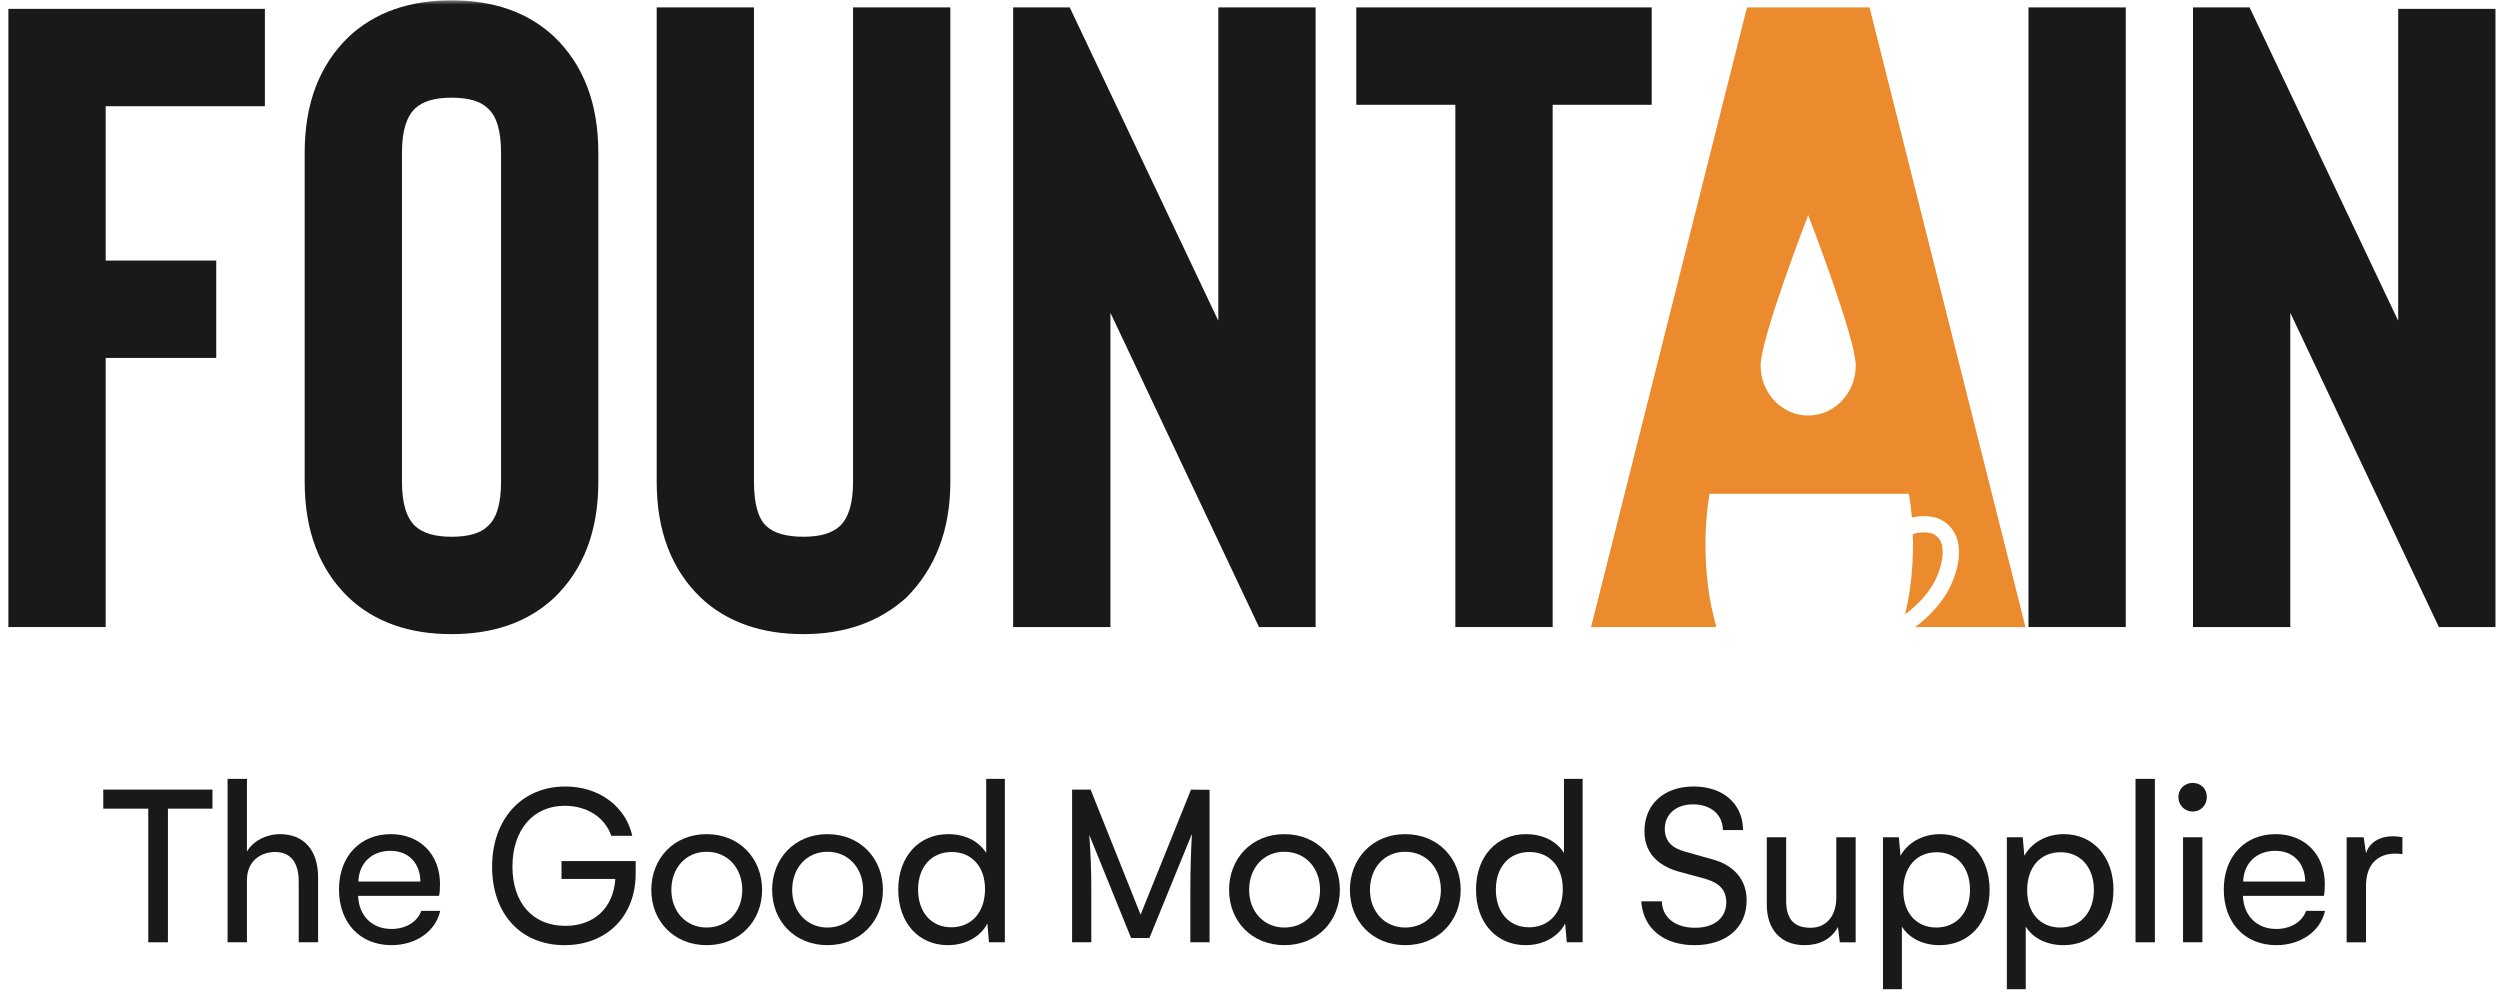
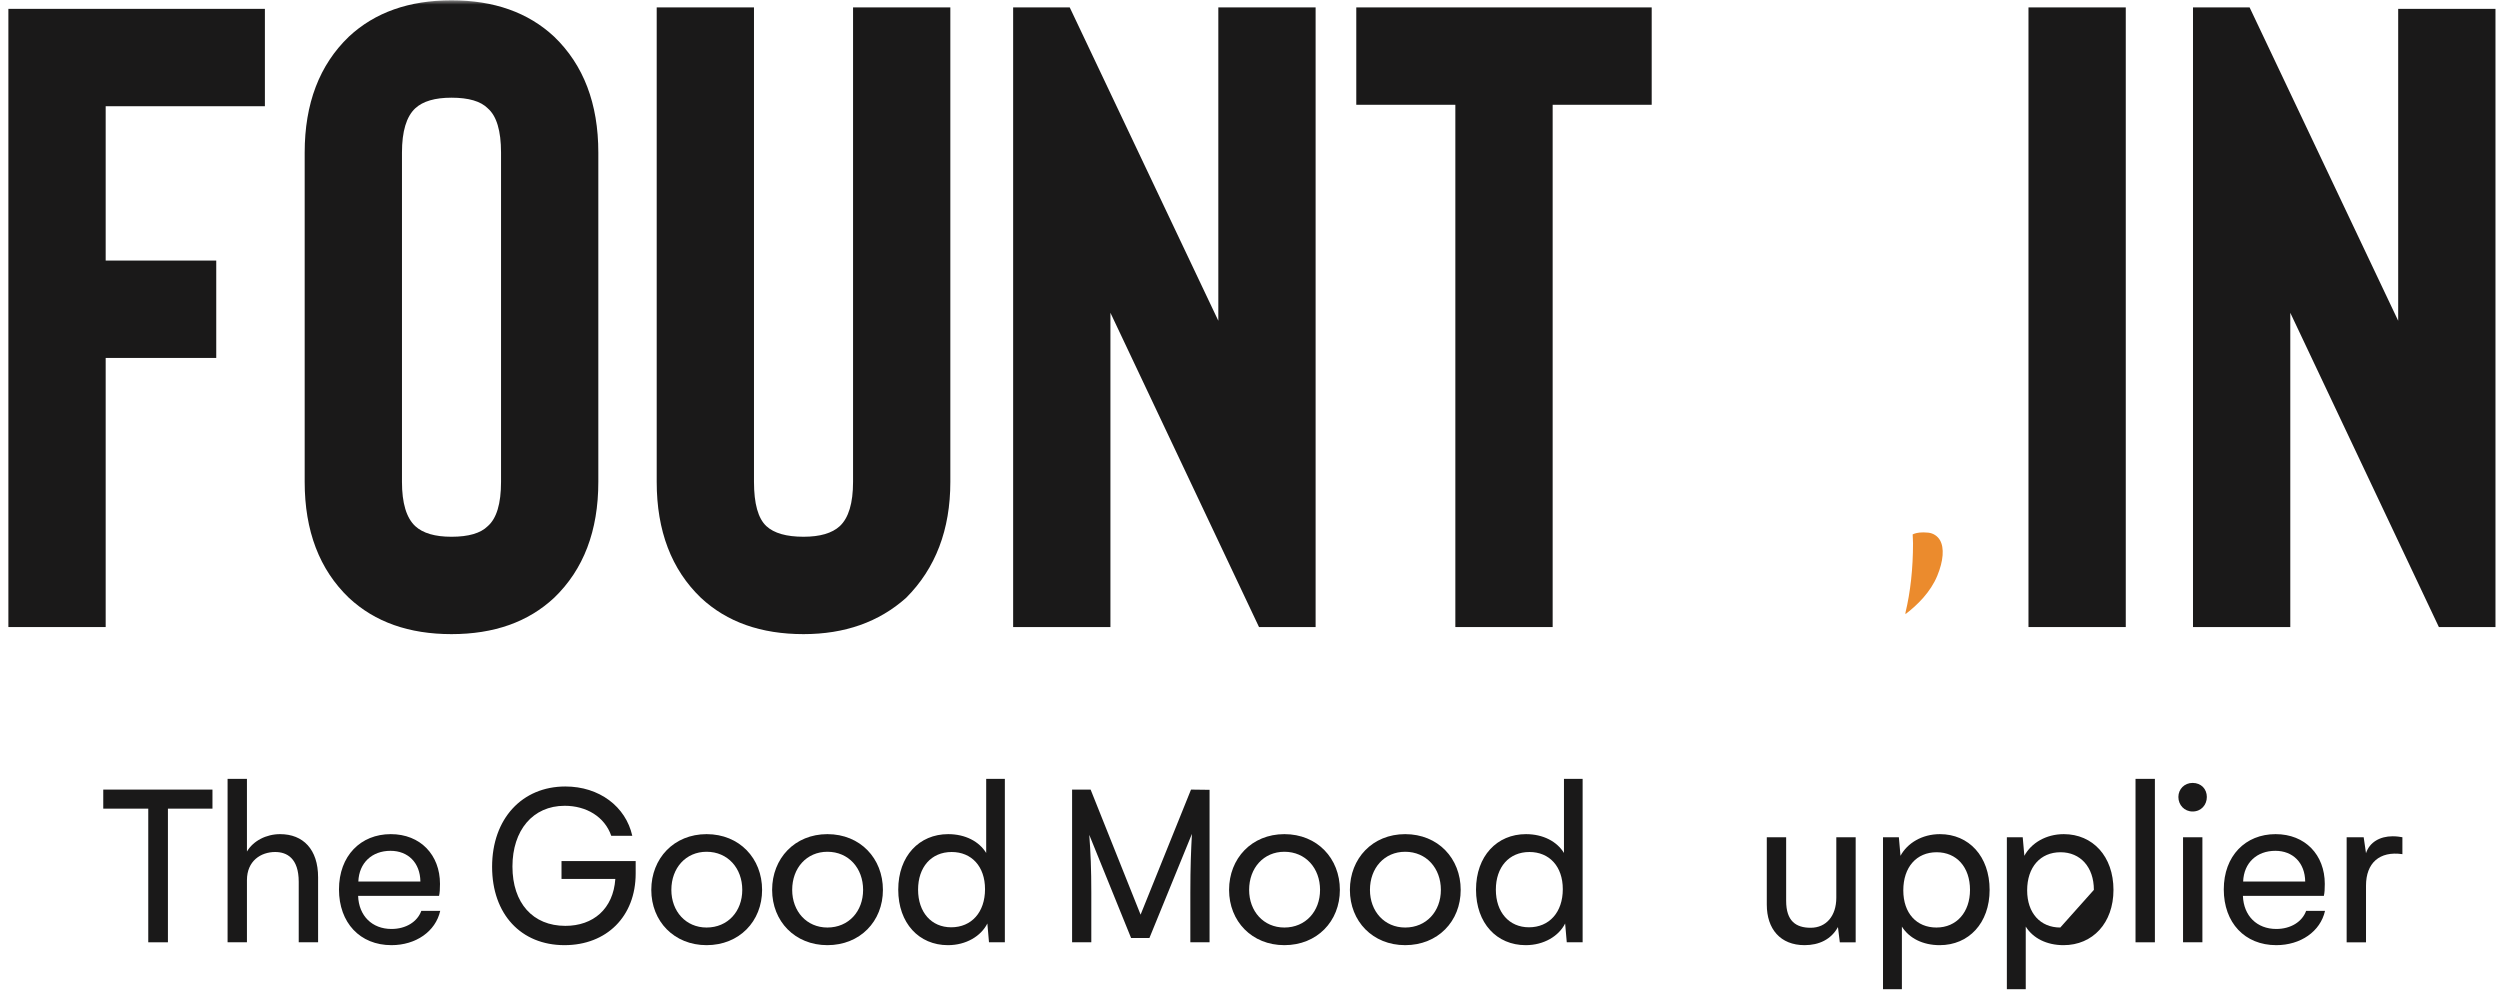
<svg xmlns="http://www.w3.org/2000/svg" xmlns:xlink="http://www.w3.org/1999/xlink" width="273px" height="109px" viewBox="0 0 273 109" version="1.1">
  <title>logo-fountain-uk</title>
  <desc>Created with Sketch.</desc>
  <defs>
    <rect id="path-1" x="0" y="0" width="277" height="110" />
    <polygon id="path-3" points="0 159.797 328.394 159.797 328.394 0.731 0 0.731" />
    <polygon id="path-5" points="0 159.797 328.394 159.797 328.394 0.731 0 0.731" />
    <polygon id="path-7" points="0 159.797 328.394 159.797 328.394 0.731 0 0.731" />
-     <polygon id="path-9" points="0 159.797 328.394 159.797 328.394 0.731 0 0.731" />
    <polygon id="path-11" points="0 159.797 328.394 159.797 328.394 0.731 0 0.731" />
    <polygon id="path-13" points="0 159.797 328.394 159.797 328.394 0.731 0 0.731" />
    <polygon id="path-15" points="0 159.797 328.394 159.797 328.394 0.731 0 0.731" />
    <polygon id="path-17" points="0 159.797 328.394 159.797 328.394 0.731 0 0.731" />
  </defs>
  <g id="Page-1" stroke="none" stroke-width="1" fill="none" fill-rule="evenodd">
    <g id="Fountain-EU---layout" transform="translate(-823, -70)">
      <g id="logo-fountain-uk" transform="translate(821, 70)">
        <mask id="mask-2" fill="white">
          <use xlink:href="#path-1" />
        </mask>
        <g id="path-1" />
        <g id="Group" mask="url(#mask-2)">
          <g transform="translate(-25.249, -28.243)">
            <polygon id="Fill-1" fill="#1A1919" fill-rule="nonzero" points="56.175 39.843 38.789 39.843 38.789 56.697 50.863 56.697 50.863 67.33 38.789 67.33 38.789 96.717 28.165 96.717 28.165 29.21 56.175 29.21" />
            <g id="Group-15" stroke-width="1" fill="none" fill-rule="evenodd" transform="translate(0, 0.012)">
              <path d="M76.552,38.899 C74.749,38.899 73.429,39.286 72.593,40.06 C71.628,40.963 71.144,42.573 71.144,44.892 L71.144,80.851 C71.144,83.171 71.628,84.784 72.593,85.685 C73.429,86.457 74.749,86.845 76.552,86.845 C78.421,86.845 79.74,86.457 80.513,85.685 C81.478,84.847 81.962,83.236 81.962,80.851 L81.962,44.892 C81.962,42.509 81.478,40.897 80.513,40.06 C79.74,39.286 78.421,38.899 76.552,38.899 M76.552,97.478 C71.918,97.478 68.182,96.158 65.349,93.514 C62.128,90.421 60.52,86.202 60.52,80.851 L60.52,44.892 C60.52,39.544 62.128,35.323 65.349,32.23 C68.182,29.588 71.918,28.266 76.552,28.266 C81.188,28.266 84.922,29.588 87.757,32.23 C90.976,35.323 92.586,39.544 92.586,44.892 L92.586,80.851 C92.586,86.202 90.976,90.421 87.757,93.514 C84.922,96.158 81.188,97.478 76.552,97.478" id="Fill-2" fill="#1A1919" fill-rule="nonzero" />
              <path d="M114.994,97.478 C110.357,97.478 106.622,96.158 103.791,93.514 C100.57,90.421 98.961,86.202 98.961,80.851 L98.961,29.039 L109.584,29.039 L109.584,80.851 C109.584,83.236 110.035,84.847 110.937,85.685 C111.773,86.457 113.126,86.844 114.994,86.844 C116.796,86.844 118.115,86.457 118.954,85.685 C119.92,84.783 120.402,83.171 120.402,80.851 L120.402,29.039 L131.026,29.039 L131.026,80.851 C131.026,86.072 129.416,90.293 126.197,93.514 C123.235,96.158 119.5,97.478 114.994,97.478" id="Fill-4" fill="#1A1919" fill-rule="nonzero" />
              <polygon id="Fill-6" fill="#1A1919" fill-rule="nonzero" points="170.914 29.04 170.914 96.705 164.733 96.705 148.508 62.388 148.508 96.705 137.884 96.705 137.884 29.04 144.064 29.04 160.29 63.259 160.29 29.04" />
              <polygon id="Fill-8" fill="#1A1919" fill-rule="nonzero" points="207.614 29.04 207.614 39.673 196.799 39.673 196.799 96.705 186.173 96.705 186.173 39.673 175.355 39.673 175.355 29.04" />
              <g id="Fill-10-Clipped">
                <mask id="mask-4" fill="white">
                  <use xlink:href="#path-3" />
                </mask>
                <g id="path-3" />
                <polygon id="Fill-10" fill="#1A1919" fill-rule="nonzero" mask="url(#mask-4)" points="248.759 96.705 259.383 96.705 259.383 29.04 248.759 29.04" />
              </g>
              <g id="Fill-12-Clipped">
                <mask id="mask-6" fill="white">
                  <use xlink:href="#path-5" />
                </mask>
                <g id="path-3" />
                <polygon id="Fill-12" fill="#1A1919" fill-rule="nonzero" mask="url(#mask-6)" points="299.755 29.198 299.755 96.705 293.574 96.705 277.349 62.388 277.349 96.705 266.724 96.705 266.724 29.04 272.906 29.04 289.131 63.259 289.131 29.198" />
              </g>
              <g id="Fill-13-Clipped">
                <mask id="mask-8" fill="white">
                  <use xlink:href="#path-7" />
                </mask>
                <g id="path-3" />
                <path d="M238.795,91.117 C239.474,89.477 239.582,88.055 239.09,87.213 C238.821,86.759 238.363,86.461 237.83,86.398 C237.65,86.377 237.47,86.367 237.299,86.367 C236.677,86.367 236.334,86.478 236.111,86.588 C236.12,86.913 236.151,87.228 236.151,87.556 C236.151,90.326 235.867,92.865 235.331,95.116 L235.323,95.298 C236.639,94.295 238.064,92.884 238.795,91.117" id="Fill-13" fill="#EB8B2D" fill-rule="nonzero" mask="url(#mask-8)" />
              </g>
              <g id="Fill-14-Clipped">
                <mask id="mask-10" fill="white">
                  <use xlink:href="#path-9" />
                </mask>
                <g id="path-3" />
                <path d="M224.703,51.72 C224.703,51.72 229.896,65.139 229.896,68.152 C229.896,71.164 227.571,73.606 224.703,73.606 C221.835,73.606 219.509,71.164 219.509,68.152 C219.509,65.139 224.703,51.72 224.703,51.72 M213.927,82.157 L235.709,82.157 C235.848,83.001 235.955,83.868 236.031,84.753 C236.522,84.628 237.177,84.533 238.037,84.635 C240.21,84.889 242.337,87.199 240.436,91.796 C239.561,93.914 237.918,95.545 236.396,96.704 L248.43,96.704 L231.401,29.04 L218.021,29.04 L200.994,96.704 L214.615,96.704 L214.647,96.561 C213.883,93.975 213.485,90.936 213.485,87.556 C213.485,85.681 213.645,83.874 213.927,82.157" id="Fill-14" fill="#EB8B2D" fill-rule="nonzero" mask="url(#mask-10)" />
              </g>
            </g>
            <polygon id="Fill-16" fill="#1A1919" fill-rule="nonzero" points="50.45 116.547 45.586 116.547 45.586 131.142 43.439 131.142 43.439 116.547 38.525 116.547 38.525 114.466 50.45 114.466" />
            <g id="Group-50" stroke-width="1" fill="none" fill-rule="evenodd" transform="translate(0, 0.012)">
              <path d="M52.101,113.283 L54.215,113.283 L54.215,121.218 C54.903,120.047 56.329,119.319 57.833,119.319 C60.354,119.319 61.985,120.984 61.985,124.028 L61.985,131.13 L59.87,131.13 L59.87,124.522 C59.87,121.946 58.572,121.27 57.297,121.27 C55.744,121.27 54.215,122.233 54.215,124.34 L54.215,131.13 L52.101,131.13 L52.101,113.283 Z" id="Fill-17" fill="#1A1919" fill-rule="nonzero" />
              <path d="M73.156,124.496 C73.131,122.44 71.806,121.14 69.896,121.14 C67.883,121.14 66.457,122.44 66.38,124.496 L73.156,124.496 Z M69.997,131.442 C66.558,131.442 64.266,128.997 64.266,125.355 C64.266,121.686 66.635,119.319 69.922,119.319 C73.156,119.319 75.296,121.583 75.296,124.756 C75.296,125.355 75.271,125.719 75.194,126.057 L66.355,126.057 C66.431,128.243 67.883,129.674 69.997,129.674 C71.577,129.674 72.825,128.893 73.258,127.696 L75.321,127.696 C74.812,129.96 72.646,131.442 69.997,131.442 L69.997,131.442 Z" id="Fill-19" fill="#1A1919" fill-rule="nonzero" />
              <path d="M96.665,122.259 L96.665,123.612 C96.665,128.321 93.48,131.442 88.887,131.442 C84.147,131.442 80.986,128.061 80.986,122.883 C80.986,117.628 84.27,114.115 88.986,114.115 C92.689,114.115 95.579,116.301 96.295,119.501 L93.998,119.501 C93.282,117.42 91.282,116.223 88.912,116.223 C85.43,116.223 83.208,118.902 83.208,122.857 C83.208,126.838 85.43,129.335 88.986,129.335 C92.023,129.335 94.22,127.488 94.443,124.21 L88.566,124.21 L88.566,122.259 L96.665,122.259 Z" id="Fill-21" fill="#1A1919" fill-rule="nonzero" />
              <path d="M104.408,129.517 C106.725,129.517 108.305,127.748 108.305,125.407 C108.305,123.039 106.725,121.244 104.408,121.244 C102.14,121.244 100.561,123.014 100.561,125.407 C100.561,127.748 102.14,129.517 104.408,129.517 M104.408,119.319 C107.999,119.319 110.47,121.972 110.47,125.407 C110.47,128.841 107.974,131.442 104.408,131.442 C100.866,131.442 98.37,128.841 98.37,125.407 C98.37,121.972 100.841,119.319 104.408,119.319" id="Fill-23" fill="#1A1919" fill-rule="nonzero" />
              <path d="M117.602,129.517 C119.92,129.517 121.5,127.748 121.5,125.407 C121.5,123.039 119.92,121.244 117.602,121.244 C115.334,121.244 113.756,123.014 113.756,125.407 C113.756,127.748 115.334,129.517 117.602,129.517 M117.602,119.319 C121.194,119.319 123.664,121.972 123.664,125.407 C123.664,128.841 121.168,131.442 117.602,131.442 C114.061,131.442 111.565,128.841 111.565,125.407 C111.565,121.972 114.036,119.319 117.602,119.319" id="Fill-25" fill="#1A1919" fill-rule="nonzero" />
              <path d="M134.814,125.329 C134.814,122.831 133.336,121.27 131.171,121.27 C128.929,121.27 127.503,122.935 127.503,125.381 C127.503,127.852 128.955,129.492 131.119,129.492 C133.336,129.492 134.814,127.852 134.814,125.329 L134.814,125.329 Z M136.979,113.283 L136.979,131.13 L135.247,131.13 L135.069,129.075 C134.38,130.454 132.75,131.443 130.764,131.443 C127.605,131.443 125.337,129.049 125.337,125.381 C125.337,121.712 127.63,119.319 130.789,119.319 C132.674,119.319 134.177,120.125 134.941,121.374 L134.941,113.283 L136.979,113.283 Z" id="Fill-27" fill="#1A1919" fill-rule="nonzero" />
              <path d="M159.333,114.48 L159.333,131.13 L157.234,131.13 L157.234,125.745 C157.234,122.857 157.308,121.166 157.407,119.293 L152.765,130.662 L150.765,130.662 L146.197,119.397 C146.345,121.322 146.42,123.143 146.42,125.745 L146.42,131.13 L144.321,131.13 L144.321,114.454 L146.345,114.454 L151.802,128.112 L157.308,114.454 L159.333,114.48 Z" id="Fill-29" fill="#1A1919" fill-rule="nonzero" />
              <path d="M167.501,129.517 C169.819,129.517 171.399,127.748 171.399,125.407 C171.399,123.039 169.819,121.244 167.501,121.244 C165.234,121.244 163.654,123.014 163.654,125.407 C163.654,127.748 165.234,129.517 167.501,129.517 M167.501,119.319 C171.093,119.319 173.563,121.972 173.563,125.407 C173.563,128.841 171.067,131.442 167.501,131.442 C163.96,131.442 161.464,128.841 161.464,125.407 C161.464,121.972 163.934,119.319 167.501,119.319" id="Fill-31" fill="#1A1919" fill-rule="nonzero" />
              <path d="M180.695,129.517 C183.013,129.517 184.593,127.748 184.593,125.407 C184.593,123.039 183.013,121.244 180.695,121.244 C178.427,121.244 176.848,123.014 176.848,125.407 C176.848,127.748 178.427,129.517 180.695,129.517 M180.695,119.319 C184.287,119.319 186.757,121.972 186.757,125.407 C186.757,128.841 184.261,131.442 180.695,131.442 C177.154,131.442 174.658,128.841 174.658,125.407 C174.658,121.972 177.128,119.319 180.695,119.319" id="Fill-33" fill="#1A1919" fill-rule="nonzero" />
              <path d="M197.907,125.329 C197.907,122.831 196.429,121.27 194.264,121.27 C192.022,121.27 190.596,122.935 190.596,125.381 C190.596,127.852 192.048,129.492 194.212,129.492 C196.429,129.492 197.907,127.852 197.907,125.329 L197.907,125.329 Z M200.072,113.283 L200.072,131.13 L198.34,131.13 L198.162,129.075 C197.473,130.454 195.843,131.443 193.857,131.443 C190.697,131.443 188.43,129.049 188.43,125.381 C188.43,121.712 190.723,119.319 193.882,119.319 C195.767,119.319 197.27,120.125 198.034,121.374 L198.034,113.283 L200.072,113.283 Z" id="Fill-35" fill="#1A1919" fill-rule="nonzero" />
-               <path d="M212.204,114.115 C215.414,114.115 217.587,116.015 217.587,118.877 L215.389,118.877 C215.365,117.186 214.08,116.066 212.13,116.066 C210.253,116.066 209.043,117.16 209.043,118.747 C209.043,120.594 210.575,121.062 211.586,121.322 L214.254,122.076 C215.858,122.493 217.982,123.716 217.982,126.551 C217.982,129.569 215.71,131.442 212.278,131.442 C208.994,131.442 206.673,129.674 206.475,126.655 L208.723,126.655 C208.772,128.502 210.278,129.543 212.352,129.543 C214.5,129.543 215.759,128.424 215.759,126.759 C215.759,124.965 214.352,124.47 213.414,124.183 L210.722,123.455 C208.846,122.961 206.821,121.764 206.821,119.007 C206.821,116.04 208.97,114.115 212.204,114.115" id="Fill-37" fill="#1A1919" fill-rule="nonzero" />
              <path d="M229.889,119.657 L229.889,131.131 L228.156,131.131 L227.953,129.465 C227.214,130.818 225.889,131.442 224.309,131.442 C221.661,131.442 220.183,129.674 220.183,127.02 L220.183,119.657 L222.297,119.657 L222.297,126.603 C222.297,128.815 223.368,129.543 224.973,129.543 C226.679,129.543 227.774,128.242 227.774,126.265 L227.774,119.657 L229.889,119.657 Z" id="Fill-39" fill="#1A1919" fill-rule="nonzero" />
              <path d="M242.374,125.407 C242.374,122.909 240.897,121.296 238.732,121.296 C236.542,121.296 235.089,122.909 235.089,125.459 C235.089,127.956 236.542,129.517 238.706,129.517 C240.922,129.517 242.374,127.826 242.374,125.407 M244.515,125.407 C244.515,129.023 242.247,131.443 239.063,131.443 C237.229,131.443 235.726,130.687 234.936,129.414 L234.936,136.255 L232.873,136.255 L232.873,119.657 L234.605,119.657 L234.783,121.686 C235.522,120.307 237.128,119.319 239.088,119.319 C242.247,119.319 244.515,121.738 244.515,125.407" id="Fill-41" fill="#1A1919" fill-rule="nonzero" />
-               <path d="M255.9,125.407 C255.9,122.909 254.423,121.296 252.258,121.296 C250.067,121.296 248.614,122.909 248.614,125.459 C248.614,127.956 250.067,129.517 252.232,129.517 C254.448,129.517 255.9,127.826 255.9,125.407 M258.04,125.407 C258.04,129.023 255.773,131.443 252.588,131.443 C250.754,131.443 249.252,130.687 248.461,129.414 L248.461,136.255 L246.398,136.255 L246.398,119.657 L248.13,119.657 L248.309,121.686 C249.047,120.307 250.653,119.319 252.614,119.319 C255.773,119.319 258.04,121.738 258.04,125.407" id="Fill-43" fill="#1A1919" fill-rule="nonzero" />
+               <path d="M255.9,125.407 C255.9,122.909 254.423,121.296 252.258,121.296 C250.067,121.296 248.614,122.909 248.614,125.459 C248.614,127.956 250.067,129.517 252.232,129.517 M258.04,125.407 C258.04,129.023 255.773,131.443 252.588,131.443 C250.754,131.443 249.252,130.687 248.461,129.414 L248.461,136.255 L246.398,136.255 L246.398,119.657 L248.13,119.657 L248.309,121.686 C249.047,120.307 250.653,119.319 252.614,119.319 C255.773,119.319 258.04,121.738 258.04,125.407" id="Fill-43" fill="#1A1919" fill-rule="nonzero" />
              <g id="Fill-45-Clipped">
                <mask id="mask-12" fill="white">
                  <use xlink:href="#path-11" />
                </mask>
                <g id="path-5" />
                <polygon id="Fill-45" fill="#1A1919" fill-rule="nonzero" mask="url(#mask-12)" points="260.448 131.13 262.563 131.13 262.563 113.283 260.448 113.283" />
              </g>
              <g id="Fill-47-Clipped">
                <mask id="mask-14" fill="white">
                  <use xlink:href="#path-13" />
                </mask>
                <g id="path-5" />
                <path d="M265.637,131.13 L267.751,131.13 L267.751,119.657 L265.637,119.657 L265.637,131.13 Z M265.128,115.261 C265.128,114.401 265.79,113.725 266.681,113.725 C267.624,113.725 268.236,114.401 268.236,115.261 C268.236,116.118 267.624,116.847 266.681,116.847 C265.79,116.847 265.128,116.145 265.128,115.261 L265.128,115.261 Z" id="Fill-47" fill="#1A1919" fill-rule="nonzero" mask="url(#mask-14)" />
              </g>
              <g id="Fill-48-Clipped">
                <mask id="mask-16" fill="white">
                  <use xlink:href="#path-15" />
                </mask>
                <g id="path-5" />
                <path d="M278.977,124.496 C278.952,122.44 277.627,121.14 275.716,121.14 C273.704,121.14 272.278,122.44 272.2,124.496 L278.977,124.496 Z M275.818,131.442 C272.379,131.442 270.086,128.997 270.086,125.355 C270.086,121.686 272.456,119.319 275.742,119.319 C278.977,119.319 281.116,121.583 281.116,124.756 C281.116,125.355 281.091,125.719 281.015,126.057 L272.175,126.057 C272.252,128.243 273.704,129.674 275.818,129.674 C277.397,129.674 278.646,128.893 279.079,127.696 L281.142,127.696 C280.632,129.96 278.467,131.442 275.818,131.442 L275.818,131.442 Z" id="Fill-48" fill="#1A1919" fill-rule="nonzero" mask="url(#mask-16)" />
              </g>
              <g id="Fill-49-Clipped">
                <mask id="mask-18" fill="white">
                  <use xlink:href="#path-17" />
                </mask>
                <g id="path-5" />
                <path d="M289.591,119.657 L289.591,121.504 C287.069,121.14 285.617,122.493 285.617,124.938 L285.617,131.131 L283.503,131.131 L283.503,119.657 L285.363,119.657 L285.617,121.4 C285.999,120.203 287.146,119.553 288.521,119.553 C288.928,119.553 289.336,119.605 289.591,119.657" id="Fill-49" fill="#1A1919" fill-rule="nonzero" mask="url(#mask-18)" />
              </g>
            </g>
          </g>
        </g>
      </g>
    </g>
  </g>
</svg>